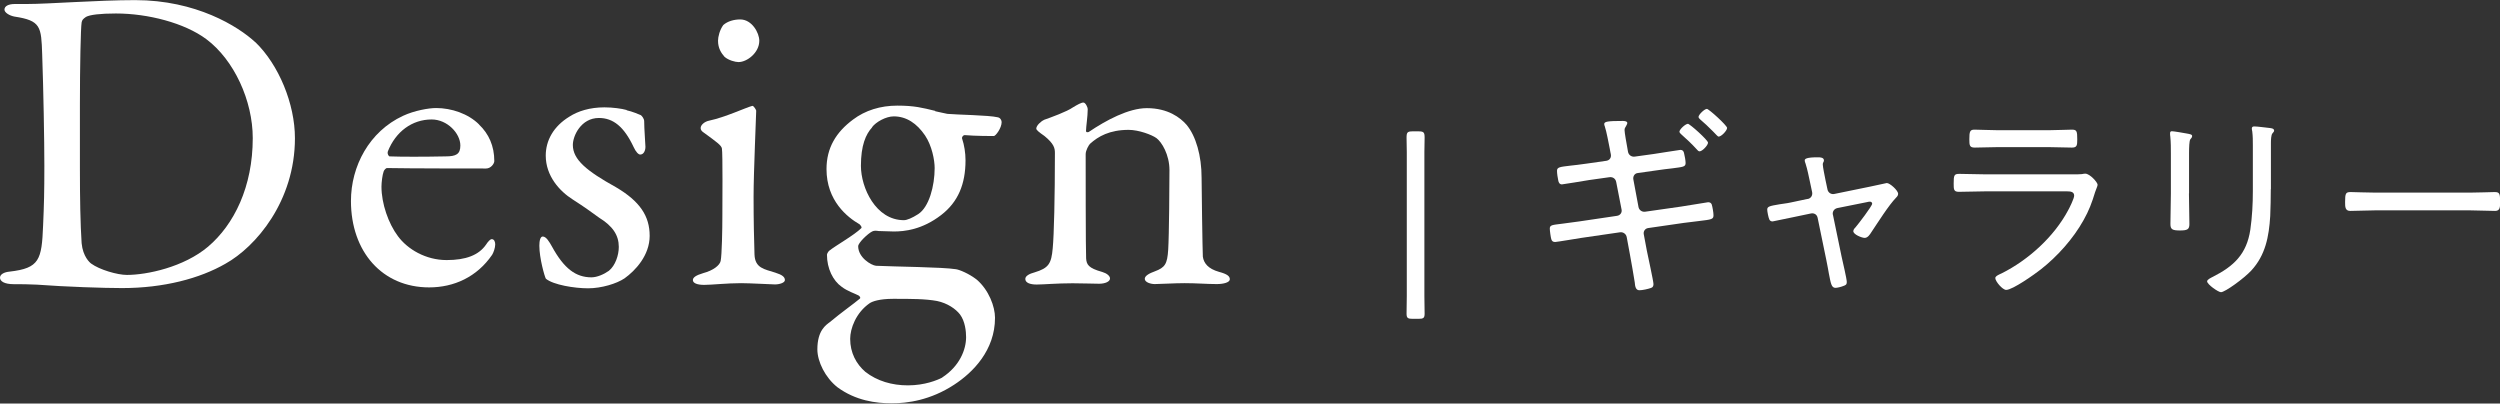
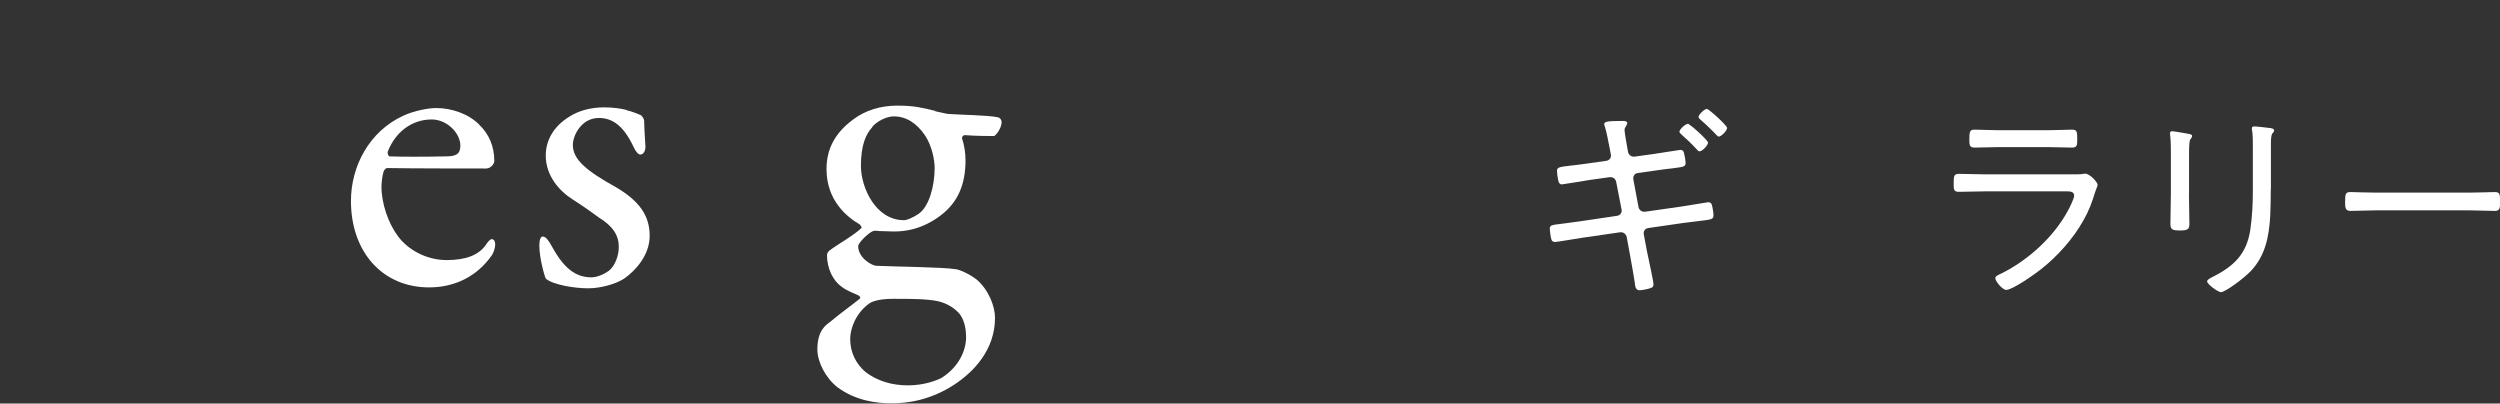
<svg xmlns="http://www.w3.org/2000/svg" id="_レイヤー_2" viewBox="0 0 218.69 35.3">
  <rect x="0" y="0" width="218.69" height="35.3" fill="#333333" stroke="none" />
  <defs>
    <style>.cls-1{fill:#fff;}</style>
  </defs>
  <g id="_レイヤー_1-2">
-     <path class="cls-1" d="M22.34,3.69c2.05,1.98,3.46,5.4,3.46,8.4,0,5.51-3.42,9.5-6.08,10.98-2.24,1.29-5.4,2.13-9.04,2.13-1.56,0-4.94-.11-7.45-.3-.72-.04-1.41-.04-2.01-.04-.87,0-1.22-.27-1.22-.57s.38-.49.84-.53c2.62-.3,2.81-1.03,2.93-4.03.08-1.79.11-2.96.11-5.21s-.08-6.65-.19-9.76c-.08-2.43-.11-2.96-2.43-3.31-.42-.08-.87-.34-.87-.61,0-.3.34-.49.91-.49h1.06c1.9,0,6.19-.34,9.46-.34,5.32,0,9,2.28,10.52,3.69ZM7.52,1.48c-.27.19-.34.27-.38.49-.08.46-.15,3.84-.15,7.22v5.51c0,2.66.04,4.9.15,6.57.11,1.18.72,1.71.84,1.79.72.53,2.28.99,3.12.99,1.75,0,4.98-.68,7.1-2.47,2.28-1.94,3.91-5.24,3.91-9.5,0-3.27-1.63-6.84-4.07-8.66-1.9-1.41-5.09-2.24-7.9-2.24-1.37,0-2.28.11-2.62.3Z" />
    <path class="cls-1" d="M41.91,10.9c.84.8,1.33,1.86,1.33,3.19,0,.23-.3.65-.72.65s-6.92,0-8.66-.04c-.11,0-.27.19-.3.3-.11.3-.19.95-.19,1.33,0,1.48.61,3.23,1.44,4.33.84,1.14,2.43,2.09,4.26,2.09,1.67,0,2.81-.42,3.46-1.37.15-.23.34-.46.49-.46.23,0,.3.27.3.46,0,.3-.15.72-.27.91-1.33,1.94-3.34,2.85-5.51,2.85-4.1,0-6.84-3.12-6.84-7.56,0-3.04,1.6-6.08,4.56-7.45.99-.46,2.24-.68,2.89-.68,1.33,0,2.81.49,3.76,1.44ZM33.93,13.26c-.08.19.08.42.15.42.99.04,3,.04,4.9,0,.91,0,1.29-.19,1.29-.95,0-1.06-1.14-2.28-2.51-2.28-1.71,0-3.15,1.06-3.84,2.81Z" />
    <path class="cls-1" d="M54.83,9.65c.42.08,1.14.38,1.22.42.08.04.3.3.3.53,0,.68.11,1.98.11,2.24,0,.34-.15.68-.46.68-.15,0-.38-.23-.57-.65-.84-1.79-1.79-2.55-3.04-2.55-1.56,0-2.28,1.56-2.28,2.36,0,1.29,1.22,2.28,3.76,3.69,2.13,1.25,2.96,2.55,2.96,4.26s-1.25,3.04-2.2,3.72c-.68.46-2.01.87-3.19.87s-3.04-.3-3.69-.84c-.11-.19-.57-1.79-.57-2.89,0-.42.08-.8.3-.8.3,0,.57.46.8.87,1.06,1.94,2.09,2.7,3.46,2.7.49,0,1.1-.27,1.52-.57.57-.46.87-1.37.87-2.09,0-1.03-.53-1.82-1.71-2.55-.91-.65-1.14-.84-2.32-1.6-1.14-.72-2.36-2.05-2.36-3.84,0-1.29.65-2.55,2.09-3.42.72-.46,1.75-.8,3.04-.8.72,0,1.52.11,1.94.23Z" />
-     <path class="cls-1" d="M61.6,24.92c-.61,0-.99-.15-.99-.42,0-.23.27-.42.91-.61.87-.23,1.44-.68,1.52-1.06.11-.53.15-2.81.15-3.91s.04-5.47-.04-5.93c-.04-.27-.46-.57-1.56-1.37-.23-.15-.3-.27-.3-.42,0-.27.34-.57.76-.65,1.41-.3,3.19-1.14,3.76-1.29.15,0,.34.38.34.42,0,.42-.23,5.36-.23,7.52s.04,3.72.08,5.05c.04,1.22.87,1.29,1.82,1.6.61.19.84.38.84.65,0,.23-.46.38-.87.38-.27,0-2.17-.11-2.96-.11-1.25,0-2.58.15-3.23.15ZM66.42,3.57c0,1.03-1.06,1.86-1.82,1.86-.27,0-.87-.15-1.22-.46-.3-.34-.57-.76-.57-1.41,0-.34.15-.95.46-1.37.38-.34.95-.49,1.48-.49,1.03,0,1.67,1.18,1.67,1.86Z" />
    <path class="cls-1" d="M81.81,9.73c.42.08.8.19,1.06.23.84.08,3.61.11,4.41.3.23.04.34.27.34.42,0,.53-.53,1.22-.68,1.22-.23,0-1.6,0-2.55-.08-.15,0-.27.19-.23.3.19.57.3,1.25.3,1.9,0,2.09-.65,3.65-2.13,4.79-1.67,1.29-3.23,1.44-4.14,1.44-.23,0-1.06-.04-1.33-.04-.23-.04-.42-.04-.57.04-.38.19-1.22.99-1.22,1.29,0,.99,1.14,1.67,1.56,1.71,1.67.08,5.78.11,6.99.3.3.04,1.14.38,1.82.91,1.06.91,1.6,2.36,1.6,3.34,0,2.85-1.94,4.79-3.57,5.85-2.09,1.37-4.1,1.63-5.47,1.63s-3.15-.23-4.75-1.41c-1.06-.84-1.75-2.24-1.75-3.31,0-1.67.76-2.13,1.1-2.39.95-.8,2.13-1.63,2.62-2.05.08-.08,0-.19-.11-.27-.27-.15-.99-.38-1.48-.76-.76-.53-1.29-1.6-1.29-2.81,0-.08.11-.27.19-.34.57-.46,2.2-1.37,2.81-1.98.08-.08-.04-.23-.15-.34-1.06-.61-2.89-2.05-2.89-4.83,0-1.86.84-3.23,2.32-4.33,1.06-.8,2.39-1.22,3.88-1.22s2.2.19,3.31.46ZM82.42,33.02c1.52-.99,2.09-2.43,2.09-3.53,0-.49-.08-1.37-.53-1.98-.38-.49-1.1-.99-2.01-1.18-1.03-.19-2.24-.19-3.84-.19-1.22,0-1.82.23-2.05.38-1.22.84-1.71,2.24-1.71,3.12,0,1.22.53,2.2,1.33,2.89,1.03.8,2.32,1.18,3.72,1.18,1.48,0,2.58-.46,3-.68ZM76.3,11.13c-.57.61-.99,1.6-.99,3.38,0,1.9,1.29,4.75,3.76,4.75.27,0,.72-.19,1.25-.53.95-.61,1.44-2.47,1.44-4.03,0-.68-.23-1.94-.84-2.85-.72-1.06-1.63-1.67-2.74-1.67-.68,0-1.56.49-1.9.95Z" />
-     <path class="cls-1" d="M91.31,10.49c.65-.23,2.01-.72,2.55-1.1.38-.23.72-.42.91-.42s.38.42.38.57c0,.65-.15,1.56-.15,1.9,0,.19.19.11.23.11,1.52-1.03,3.5-2.09,5.09-2.09,1.86,0,2.93.84,3.46,1.44.84.99,1.33,2.74,1.33,4.64,0,.72.08,6.38.11,6.91.08.57.46,1.06,1.41,1.33.72.19.95.38.95.65s-.53.42-1.14.42c-.87,0-1.75-.08-2.81-.08-.95,0-2.13.08-2.62.08-.34,0-.87-.15-.87-.46,0-.27.42-.49.87-.65.91-.34,1.1-.65,1.18-1.9.08-1.25.11-5.85.11-6.95,0-1.37-.68-2.47-1.14-2.81-.42-.3-1.56-.72-2.43-.72-1.67,0-2.66.57-3.38,1.22-.11.11-.38.57-.38.91,0,.49,0,8.66.04,9.12.04.53.19.84,1.41,1.18.38.11.68.34.68.57,0,.27-.42.46-.95.46-.46,0-1.52-.04-2.32-.04-1.41,0-2.51.11-3.15.11-.57,0-.99-.15-.99-.49,0-.27.38-.46.8-.57,1.25-.38,1.48-.76,1.6-2.13.11-1.14.19-4.45.19-8.32,0-.42-.08-.8-.91-1.48-.49-.34-.72-.53-.72-.65,0-.27.42-.65.68-.76Z" />
-     <path class="cls-1" d="M123.58,27.89c-.43,0-.54-.07-.54-.45,0-.23.02-1.01.02-1.53v-12.62c0-.41-.02-1.06-.02-1.24,0-.47.07-.56.54-.56h.5c.47,0,.54.09.54.56,0,.18-.02.83-.02,1.24v12.62c0,.52.02,1.3.02,1.53,0,.38-.11.45-.54.45h-.5Z" />
    <path class="cls-1" d="M140.54,14.06c.23-.04.38-.22.38-.45,0-.09-.02-.16-.04-.25l-.07-.38c-.11-.54-.27-1.44-.43-1.93-.02-.05-.05-.13-.05-.2,0-.22.32-.27,1.64-.27.11,0,.38.02.38.18,0,.07-.07.2-.11.27-.09.14-.13.2-.13.36,0,.2.18,1.22.23,1.48l.07.4c.05.29.31.47.59.43l1.66-.23c.31-.04,2.25-.36,2.34-.36.2,0,.29.13.32.32.05.18.13.63.13.83,0,.34-.22.34-1.19.47-.36.04-.81.09-1.4.18l-1.62.23c-.27.04-.41.31-.36.56l.45,2.41c.05.27.31.45.58.41l3.15-.45c.29-.04,2.32-.38,2.36-.38.14,0,.25.05.31.18.07.2.16.74.16.95,0,.36-.13.38-1.31.52-.34.04-.77.09-1.3.16l-3.11.45c-.27.04-.43.29-.38.54l.27,1.44c.09.45.58,2.68.58,2.92,0,.16-.05.29-.22.34-.25.09-.74.2-1.01.2-.32,0-.38-.32-.41-.7-.04-.31-.36-2.11-.43-2.48l-.27-1.46c-.05-.29-.32-.47-.59-.43l-3.37.49c-.32.05-2.18.36-2.3.36-.18,0-.29-.07-.34-.25-.05-.16-.13-.74-.13-.92,0-.32.2-.32,1.08-.43.36-.04.85-.11,1.49-.2l3.31-.49c.27-.04.45-.27.4-.54l-.47-2.41c-.05-.29-.29-.47-.59-.43l-1.78.25c-.32.05-2.27.38-2.38.38-.2,0-.29-.16-.32-.34-.05-.22-.11-.61-.11-.85,0-.32.25-.34,1.17-.45.36-.04.83-.09,1.44-.18l1.75-.25ZM147.63,10.82c.18,0,1.78,1.44,1.78,1.66,0,.23-.5.76-.74.76-.09,0-.18-.09-.23-.16-.43-.47-.9-.92-1.37-1.33-.05-.05-.16-.14-.16-.23,0-.2.52-.68.72-.68ZM149.3,9.52c.18,0,1.78,1.46,1.78,1.67,0,.23-.5.76-.74.76-.09,0-.25-.22-.45-.41l-.11-.11c-.34-.34-.68-.67-1.04-.97-.05-.05-.16-.14-.16-.23,0-.2.52-.7.72-.7Z" />
-     <path class="cls-1" d="M158.12,17.41c.29-.05.45-.31.4-.59l-.18-.85c-.13-.59-.22-1.1-.4-1.67-.04-.07-.07-.2-.07-.27,0-.13.14-.18.34-.22.29-.05.61-.05.85-.05.18,0,.49.02.49.27,0,.05-.02.13-.05.16-.04.07-.05.11-.05.2,0,.2.18,1.08.23,1.33l.18.85c.05.27.31.45.58.4l3.17-.65c.16-.04,1.42-.31,1.44-.31.27,0,.99.65.99.94,0,.14-.07.23-.16.32-.68.7-1.6,2.18-2.18,3.04-.14.22-.32.5-.59.5-.23,0-.99-.29-.99-.59,0-.14.14-.29.23-.38.2-.23,1.42-1.82,1.42-2.02,0-.11-.09-.18-.2-.18-.07,0-.18.02-.25.04l-2.59.52c-.23.05-.41.23-.41.49,0,.04,0,.05.02.11l.76,3.67c.09.43.45,1.91.45,2.21,0,.22-.11.27-.31.34-.16.07-.52.16-.68.16-.36,0-.41-.4-.58-1.26-.05-.32-.13-.7-.22-1.17l-.76-3.69c-.05-.25-.23-.4-.49-.4-.02,0-.11.02-.13.02l-1.48.31c-.2.04-1.8.38-1.84.38-.14,0-.23-.05-.29-.18-.07-.14-.18-.68-.18-.85,0-.27.18-.32,1.08-.47.27-.05.59-.07.99-.16l1.46-.31Z" />
    <path class="cls-1" d="M181.4,15.25c.27,0,.54,0,.72-.02.09-.02.2-.04.29-.04.4,0,1.08.76,1.08.97,0,.13-.11.31-.22.65-.27.9-.54,1.62-1.01,2.45-.9,1.62-2.29,3.17-3.73,4.3-.52.41-2.47,1.8-3.04,1.8-.31,0-.95-.74-.95-1.04,0-.18.41-.34.56-.41,2.34-1.17,4.59-3.21,5.82-5.53.13-.23.52-1.03.52-1.26,0-.34-.31-.38-.59-.38h-7.27c-.74,0-1.49.04-2.23.04-.45,0-.45-.22-.45-.72,0-.74.04-.85.5-.85.72,0,1.46.04,2.2.04h7.81ZM179.24,11.39c.68,0,1.57-.05,2-.05s.47.14.47.85c0,.52-.02.72-.47.72-.67,0-1.33-.04-2-.04h-4.5c-.67,0-1.33.04-2,.04-.45,0-.47-.2-.47-.72,0-.68.05-.85.45-.85.49,0,1.33.05,2.02.05h4.5Z" />
    <path class="cls-1" d="M191.48,16.92c0,.9.04,1.78.04,2.68,0,.47-.18.56-.83.56s-.83-.09-.83-.56c0-.88.04-1.78.04-2.67v-3.49c0-.49,0-.99-.05-1.49-.02-.07-.02-.22-.02-.29,0-.13.05-.18.16-.18.18,0,1.08.16,1.3.2.25.05.47.07.47.22,0,.11-.09.22-.16.29-.09.13-.11.7-.11,1.22v3.51ZM198.64,16.56c0,.79-.02,1.57-.05,2.34-.11,1.78-.41,3.42-1.66,4.77-.63.68-2.29,1.89-2.65,1.89-.23,0-1.21-.68-1.21-.95,0-.16.34-.31.47-.38,1.87-.94,2.99-2,3.31-4.14.16-1.12.22-2.25.22-3.37v-4.02c0-.41,0-.77-.05-1.19-.02-.07-.04-.22-.04-.27,0-.14.09-.18.22-.18.25,0,1.08.11,1.37.14.13.02.36.04.36.23,0,.09-.09.16-.14.23-.13.13-.14.61-.14.9v3.98Z" />
    <path class="cls-1" d="M216.05,16.85c.76,0,1.87-.05,2.16-.05.45,0,.49.13.49.88,0,.41,0,.77-.43.77-.74,0-1.48-.05-2.21-.05h-8.26c-.74,0-1.48.05-2.21.05-.45,0-.45-.36-.45-.77,0-.76.05-.88.49-.88.29,0,1.4.05,2.18.05h8.26Z" />
  </g>
</svg>